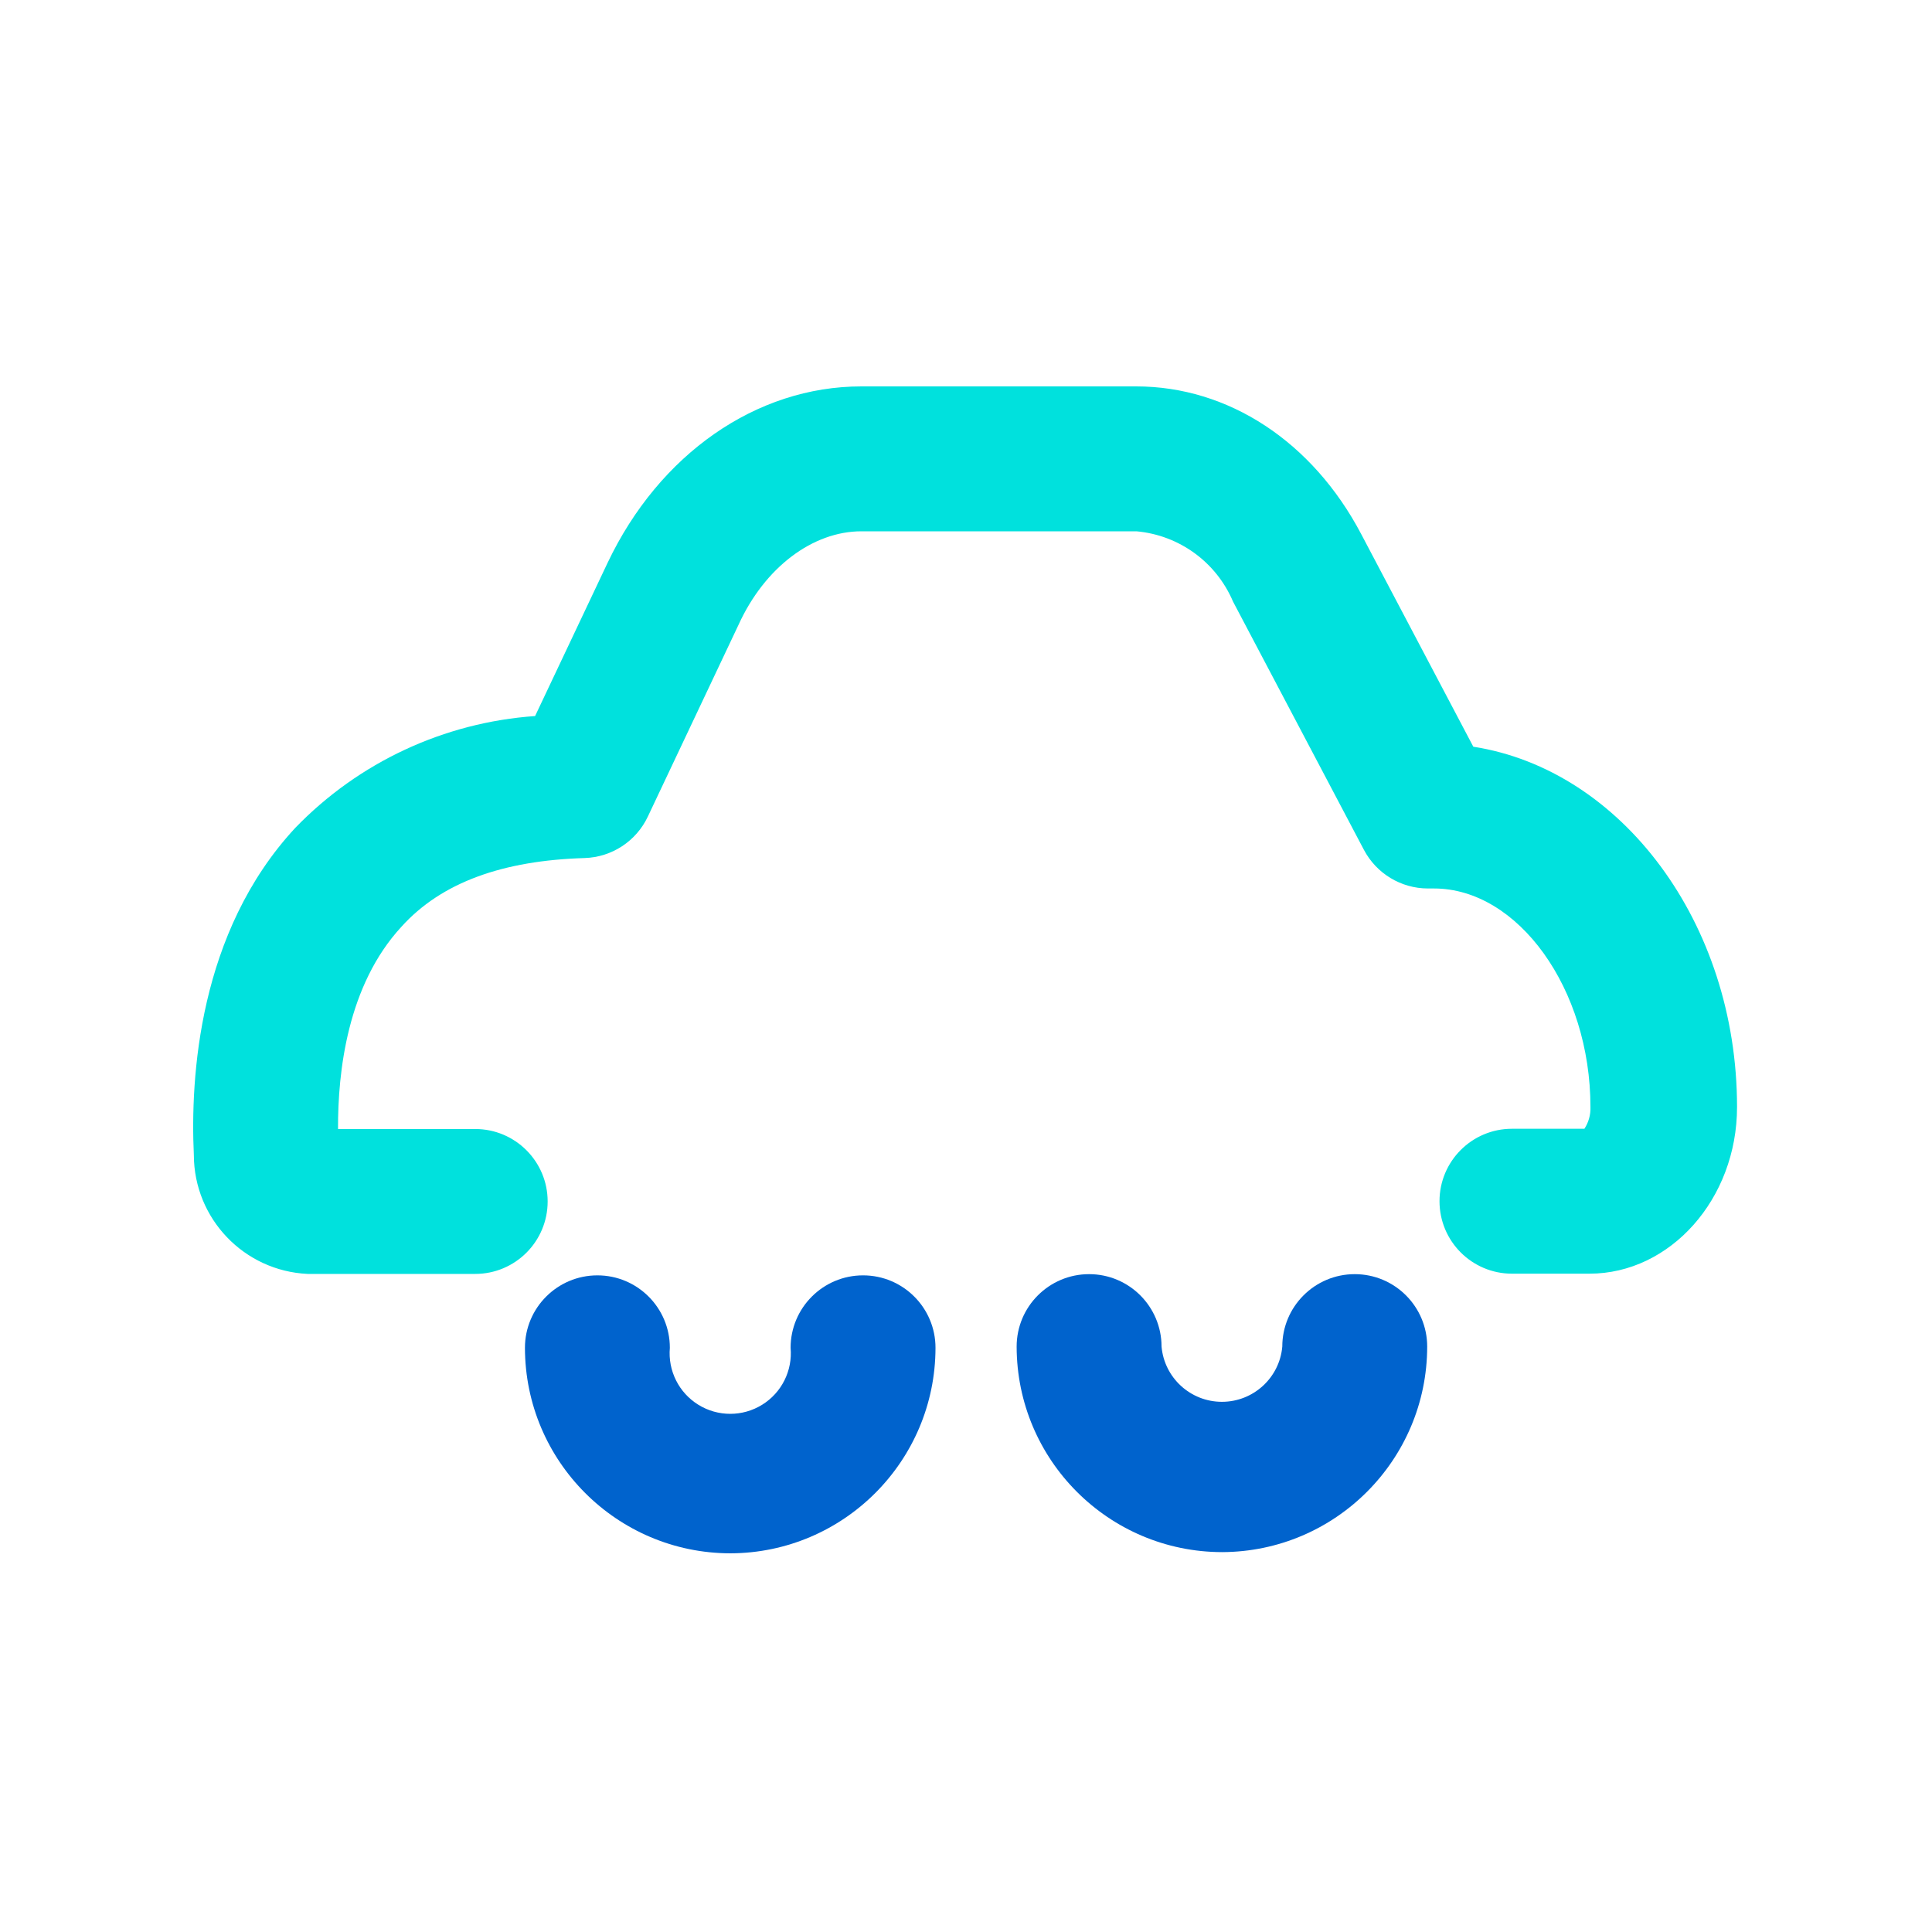
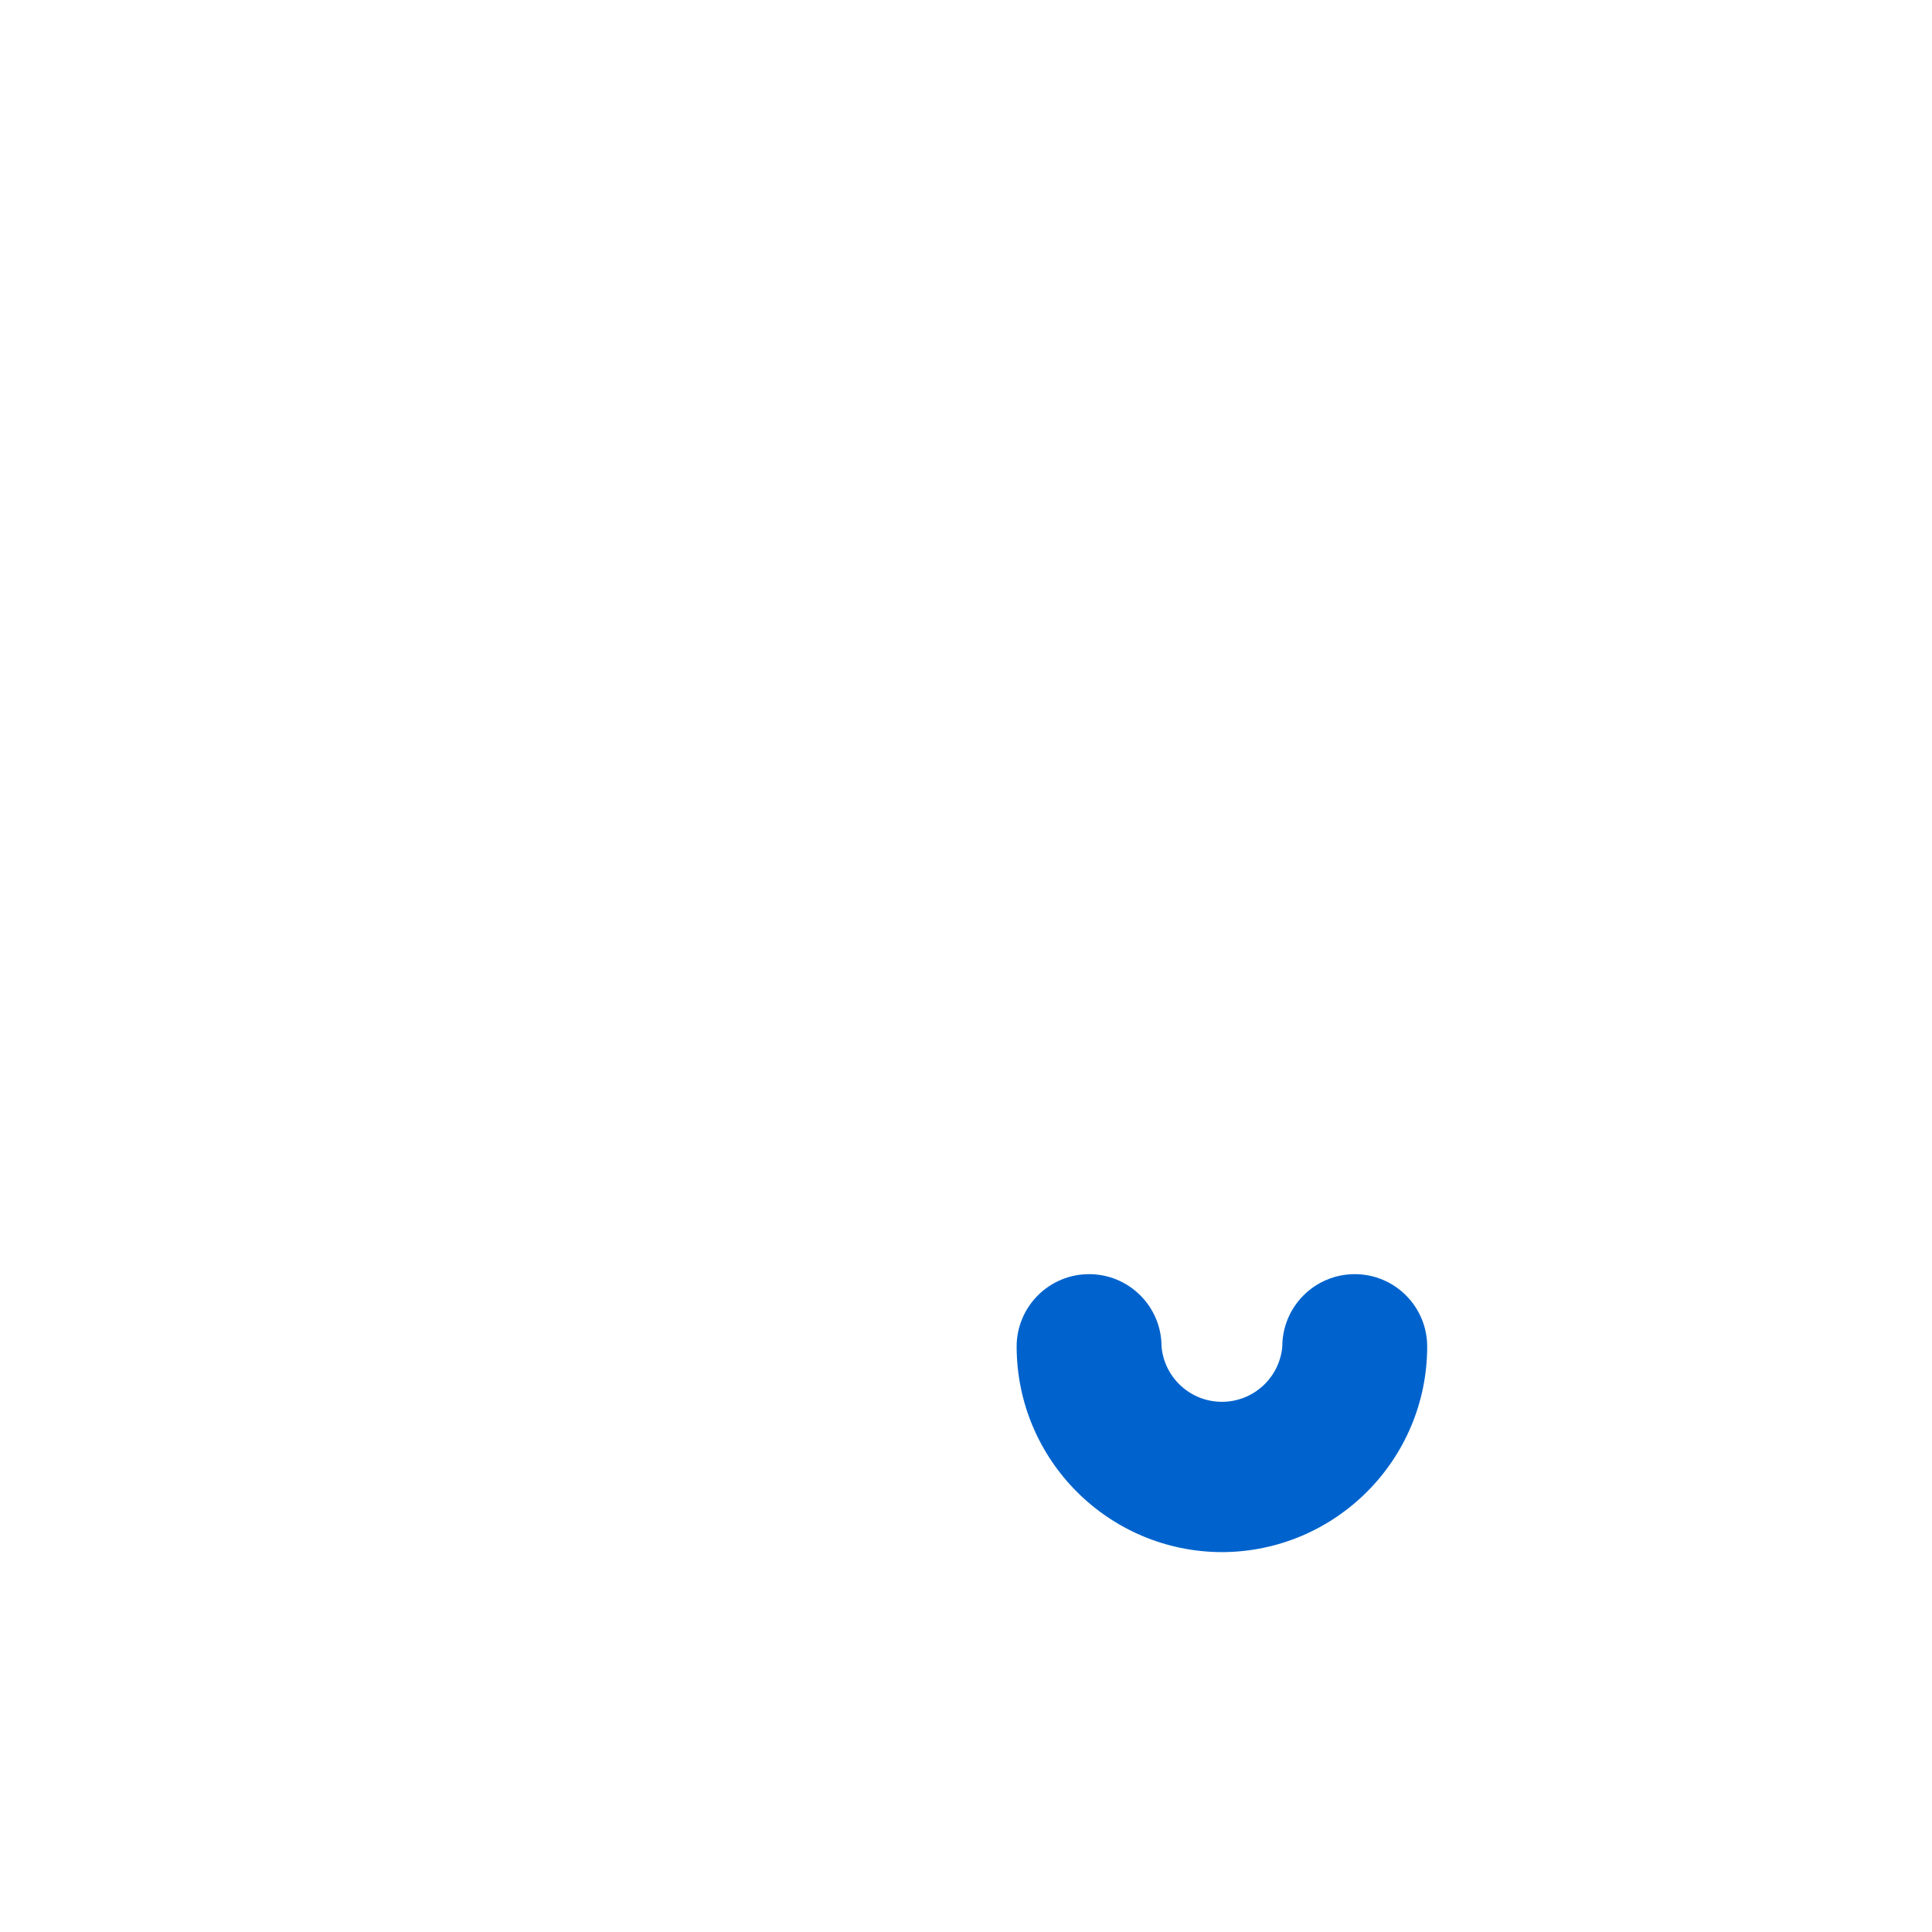
<svg xmlns="http://www.w3.org/2000/svg" width="80px" height="80px" viewBox="0 0 80 80" version="1.1">
  <title>icon/coverages/Car/default</title>
  <g id="icon/coverages/Car/default" stroke="none" stroke-width="1" fill="none" fill-rule="evenodd">
    <g id="Iconography-Pocket-04" transform="translate(8, 16)" fill-rule="nonzero">
-       <path d="M22.247,48.32 C17.55,48.314 13.743,44.508 13.737,39.81 C13.737,38.153 15.081,36.81 16.737,36.81 C18.394,36.81 19.737,38.153 19.737,39.81 C19.653,40.757 20.11,41.67 20.918,42.169 C21.727,42.669 22.748,42.669 23.557,42.169 C24.365,41.67 24.822,40.757 24.737,39.81 C24.737,38.153 26.081,36.81 27.737,36.81 C29.394,36.81 30.737,38.153 30.737,39.81 C30.732,44.5 26.937,48.303 22.247,48.32 L22.247,48.32 Z" id="Path" fill="#0063CD" />
      <path d="M42.607,48.27 C37.91,48.264 34.103,44.458 34.097,39.76 C34.097,38.103 35.441,36.76 37.097,36.76 C38.754,36.76 40.097,38.103 40.097,39.76 C40.213,41.054 41.298,42.046 42.597,42.046 C43.897,42.046 44.982,41.054 45.097,39.76 C45.097,38.103 46.441,36.76 48.097,36.76 C49.754,36.76 51.097,38.103 51.097,39.76 C51.092,44.45 47.297,48.253 42.607,48.27 Z" id="Path" fill="#0063CD" />
-       <path d="M57.817,36.74 L54.607,36.74 C52.951,36.74 51.607,35.397 51.607,33.74 C51.607,32.083 52.951,30.74 54.607,30.74 L57.607,30.74 C57.781,30.473 57.869,30.159 57.857,29.84 C57.857,24.94 54.857,20.79 51.377,20.79 L51.127,20.79 C50.016,20.789 48.996,20.173 48.477,19.19 L43.057,8.91 C42.363,7.276 40.826,6.158 39.057,6 L27.667,6 C25.667,6 23.667,7.48 22.577,9.88 L18.827,17.81 C18.347,18.83 17.335,19.495 16.207,19.53 C12.837,19.63 10.287,20.53 8.627,22.37 C6.387,24.79 5.987,28.37 5.997,30.75 L11.677,30.75 C13.334,30.75 14.677,32.093 14.677,33.75 C14.677,35.407 13.334,36.75 11.677,36.75 L4.737,36.75 C2.107,36.627 0.035,34.463 0.027,31.83 C-0.123,28.62 0.217,22.6 4.227,18.28 C6.852,15.563 10.389,13.914 14.157,13.65 L17.157,7.31 C19.297,2.8 23.317,0 27.667,0 L39.047,0 C42.857,0 46.347,2.28 48.367,6.12 L53.007,14.92 C59.127,15.87 63.927,22.2 63.927,29.84 C63.927,33.65 61.157,36.74 57.817,36.74 Z" id="Path" fill="#00E1DD" />
    </g>
  </g>
</svg>